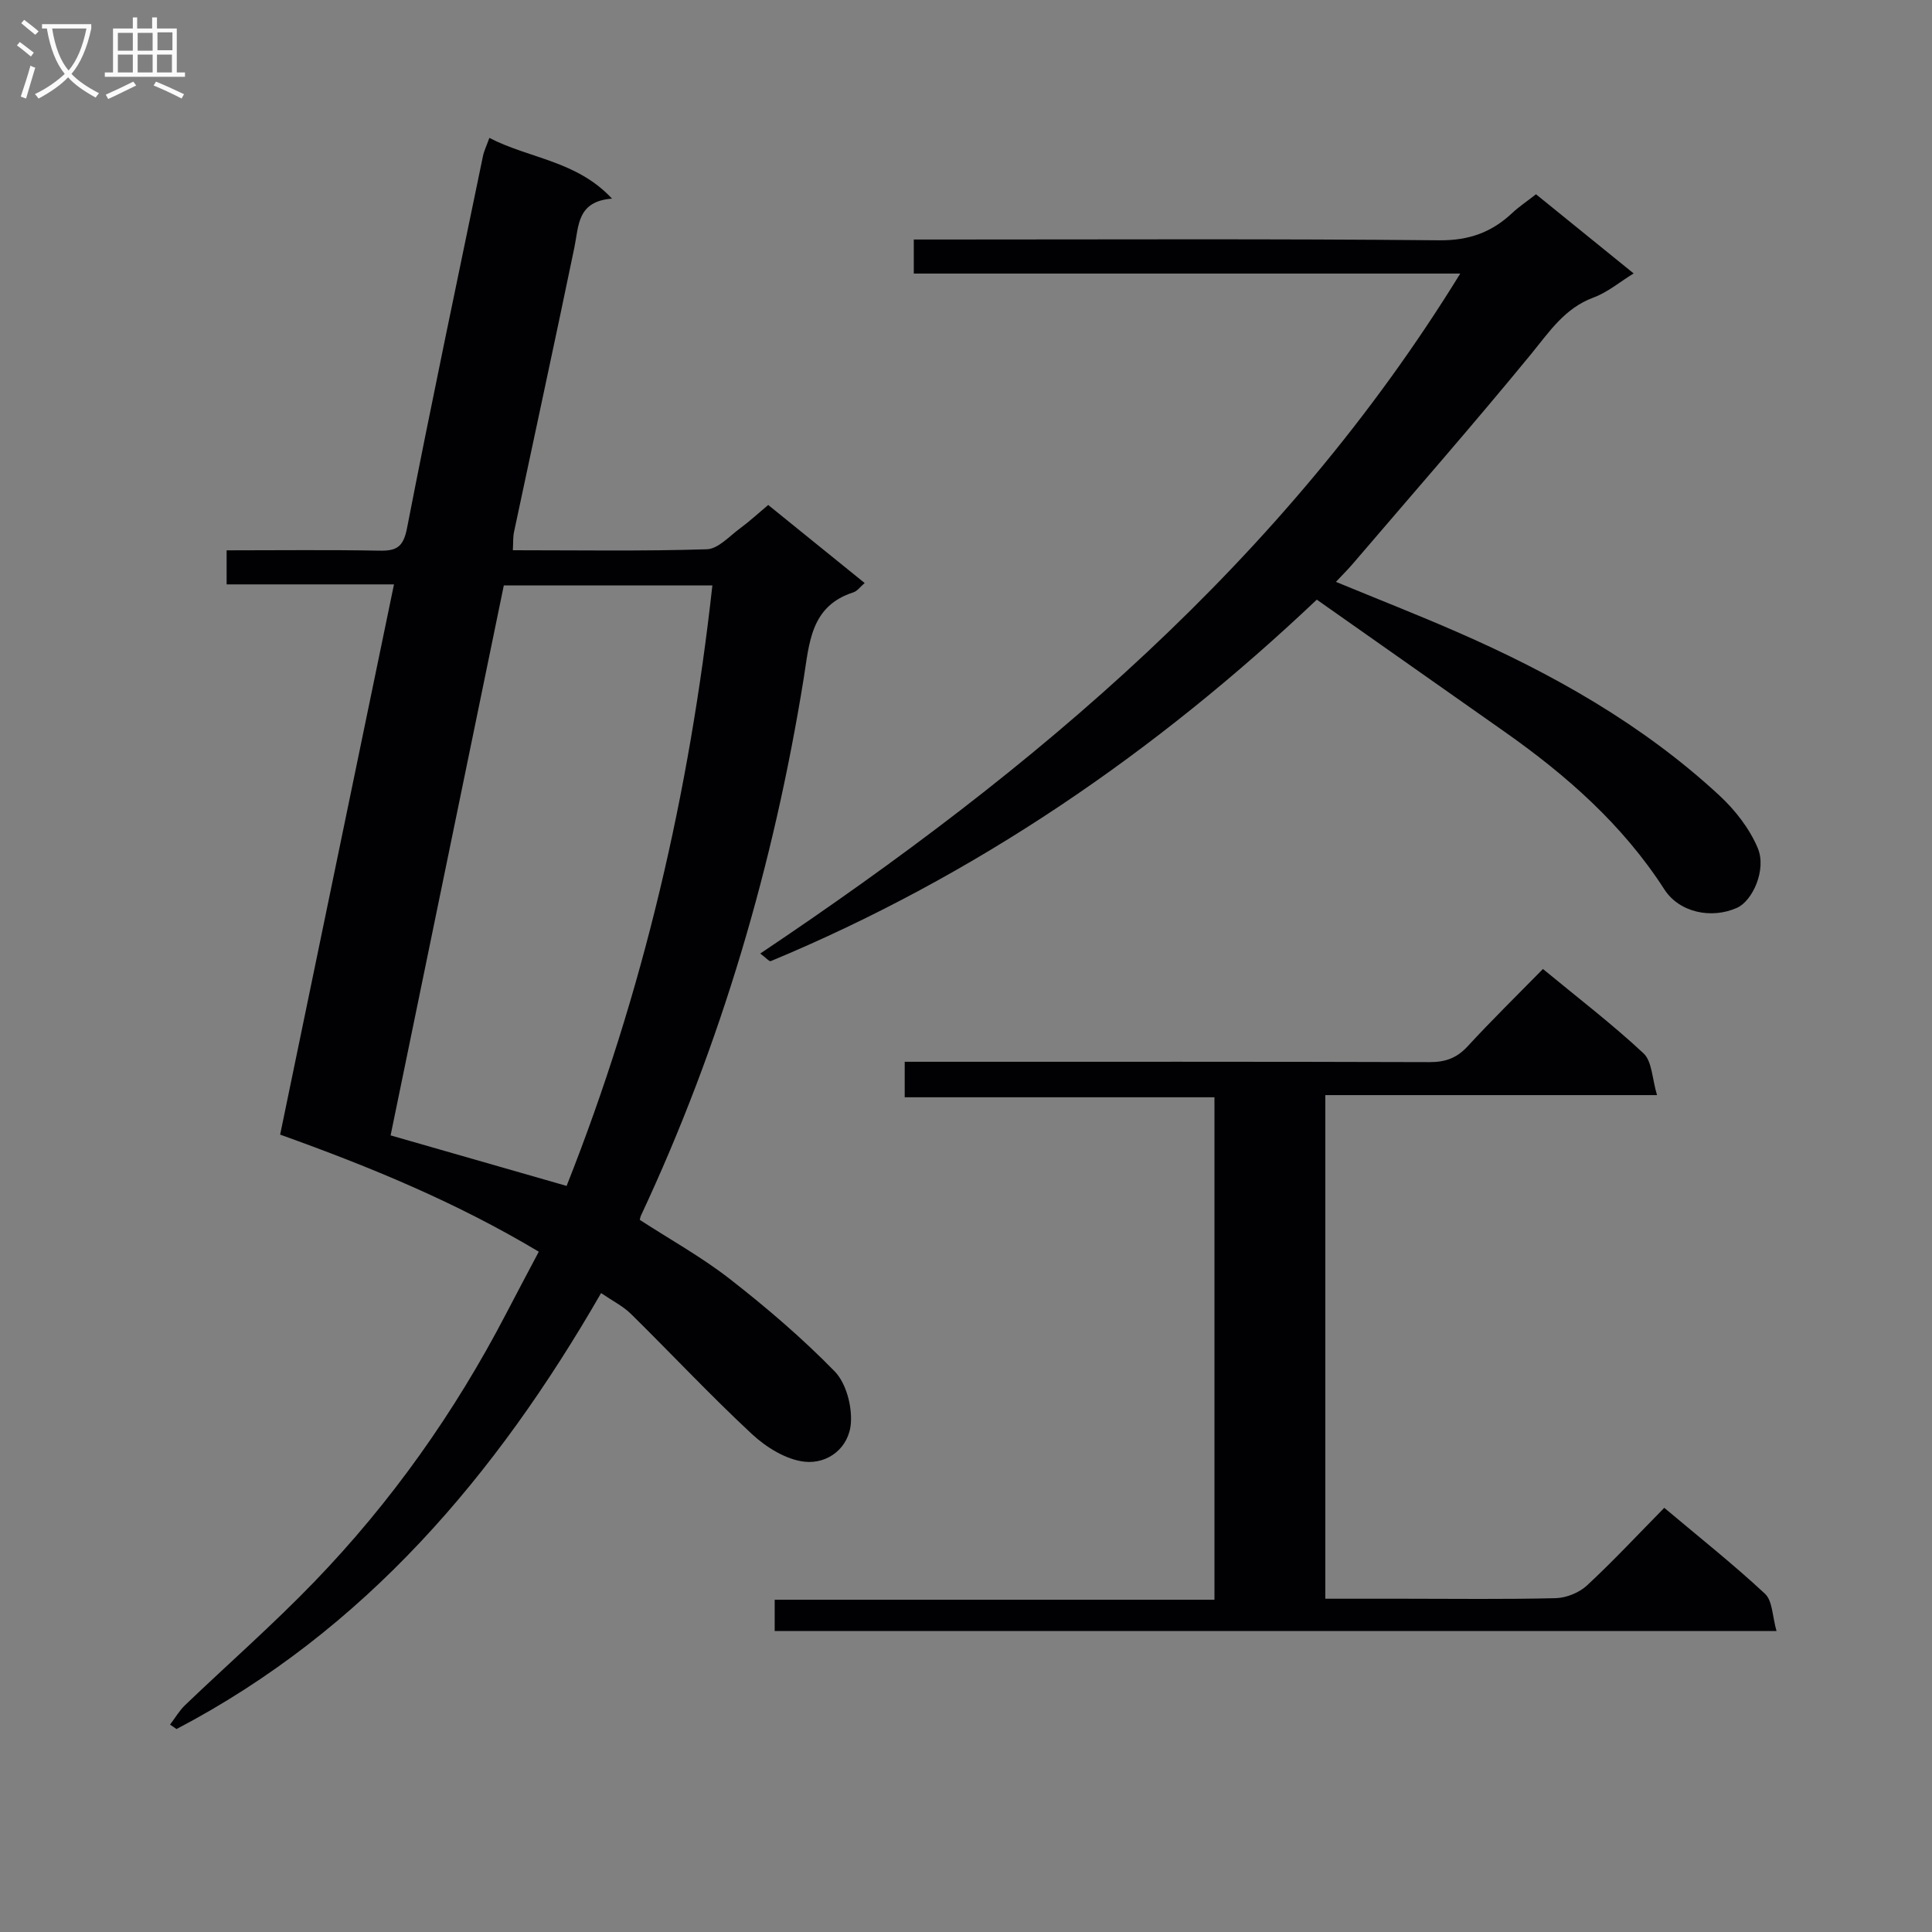
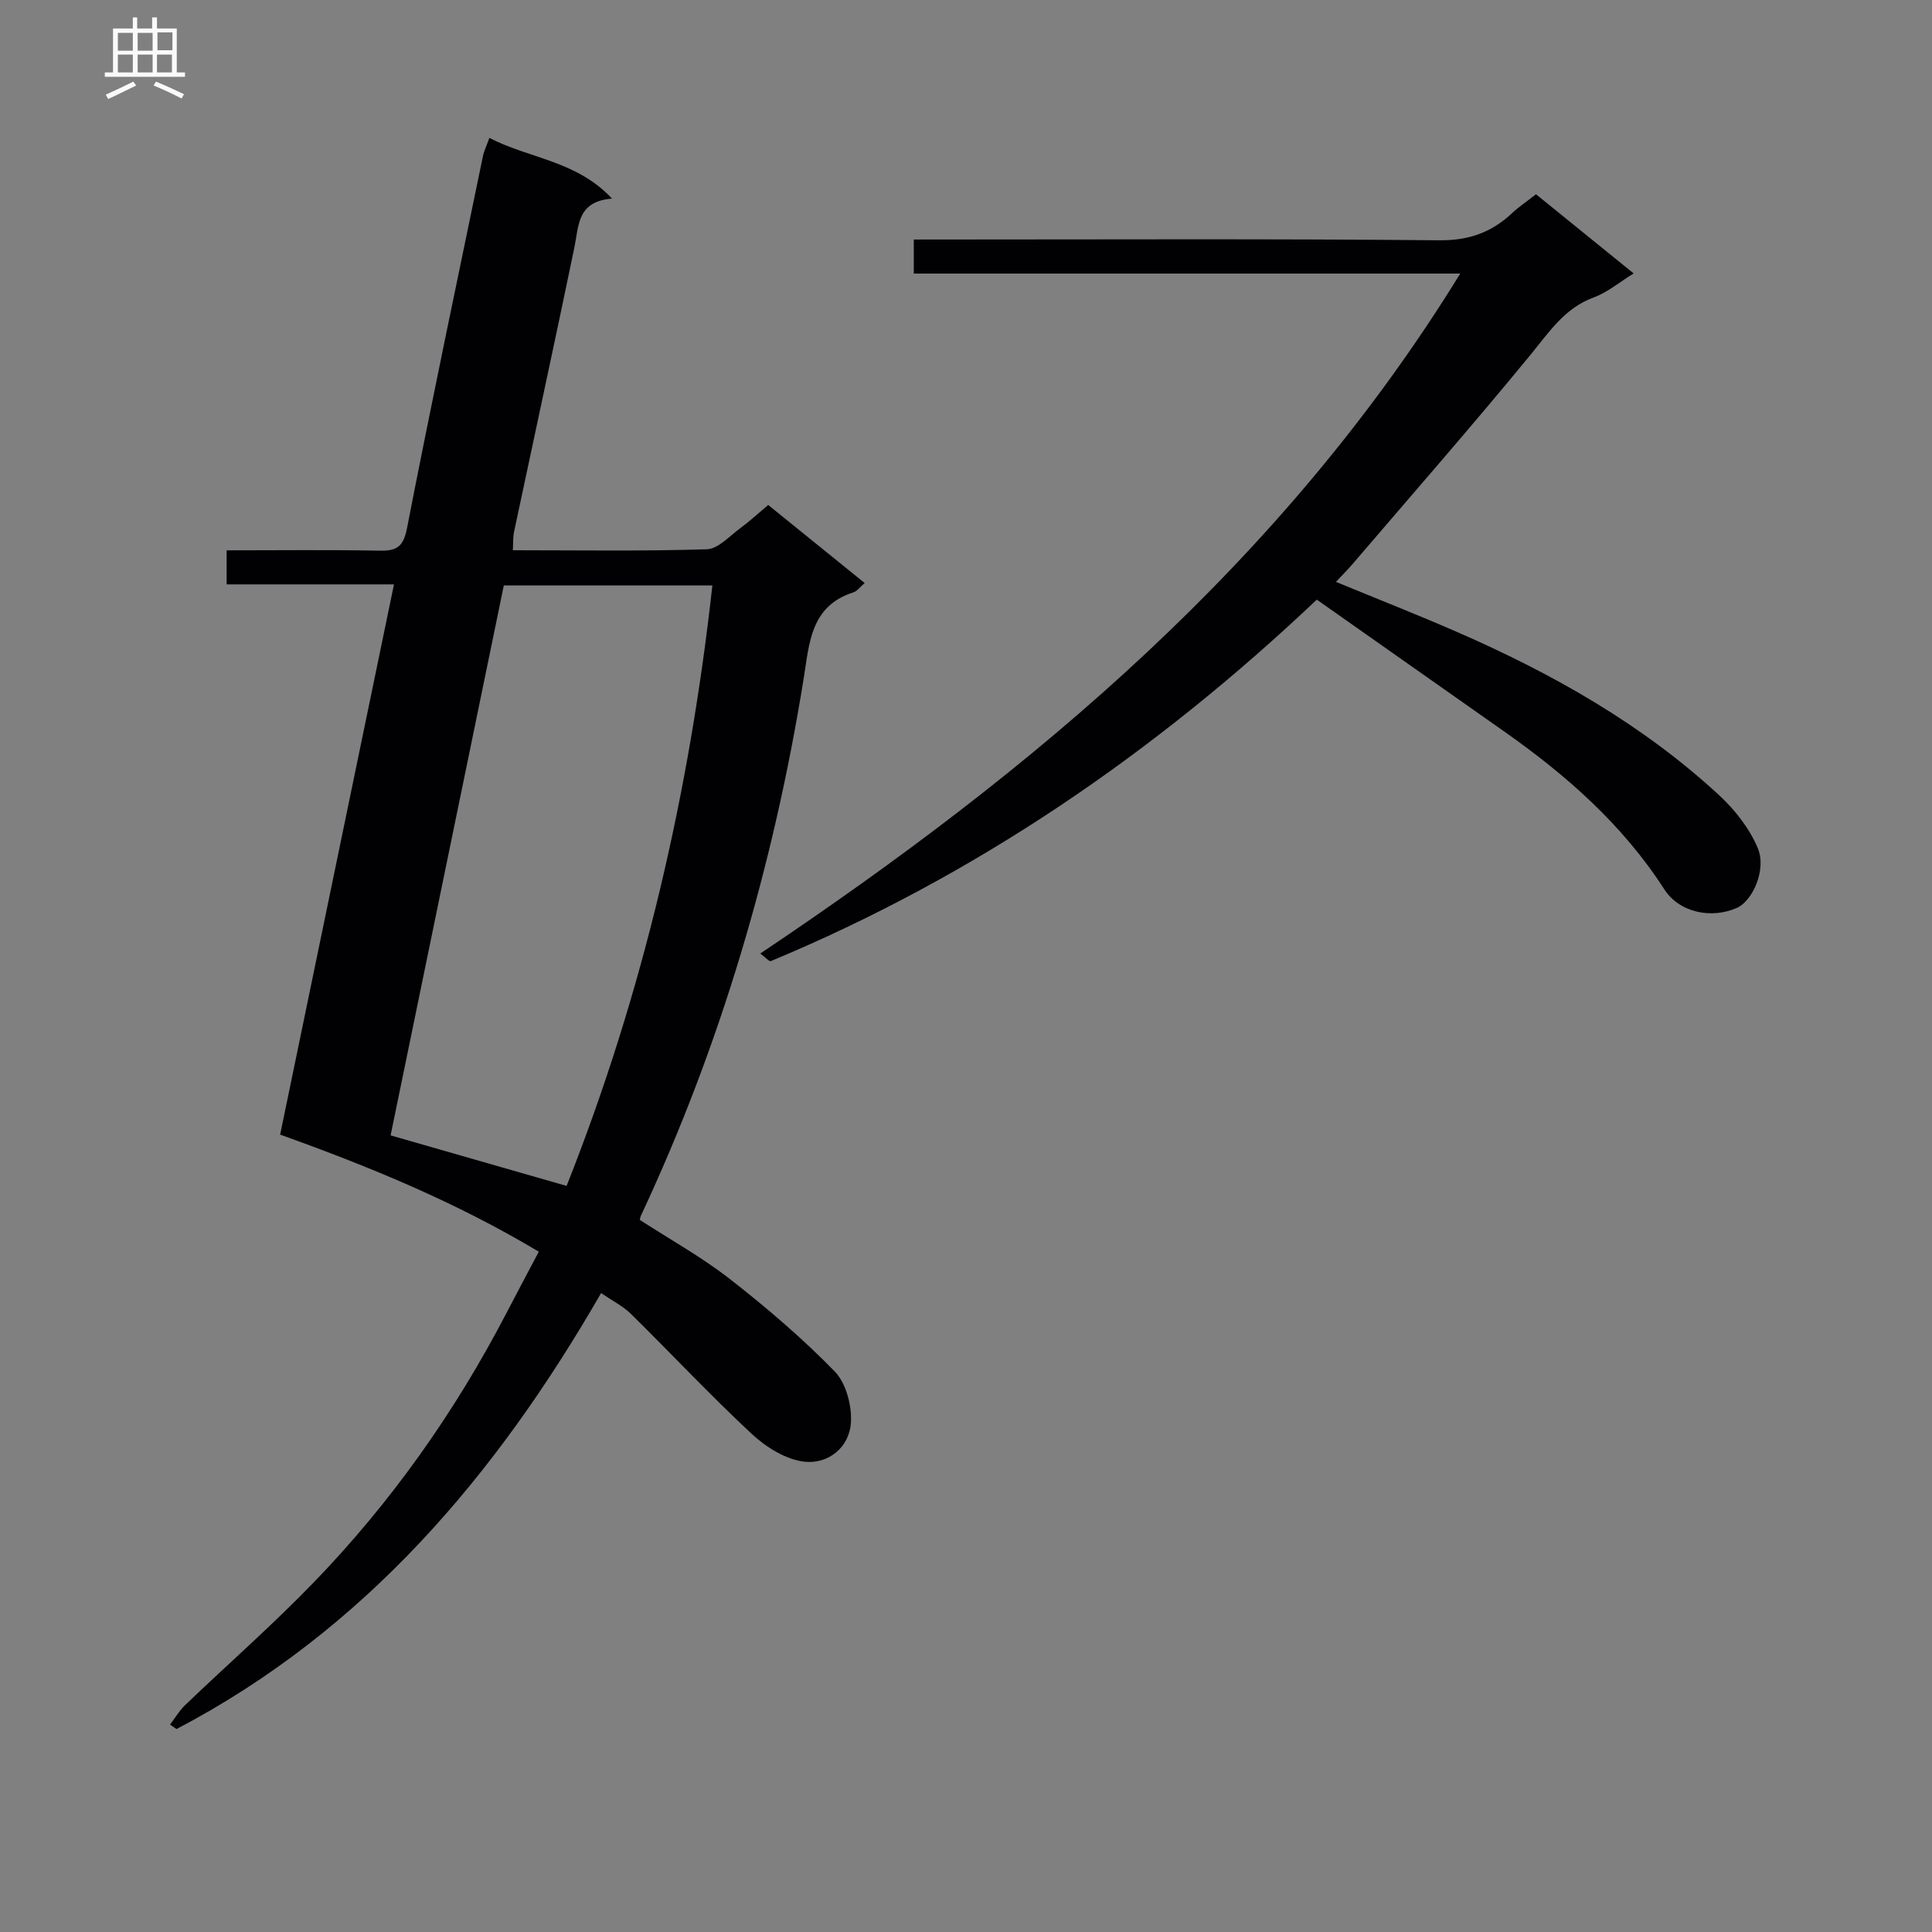
<svg xmlns="http://www.w3.org/2000/svg" enable-background="new 0 0 400 400" viewBox="0 0 400 400">
  <rect x="0" y="0" width="400" height="400" fill="#808080" stroke="none" />
  <g fill="#010104">
    <path d="m111.55 259.15c-17.07-10.21-34.77-17.51-53.55-24.24 7.72-37.31 15.59-75.36 23.57-113.92-11.8 0-23.07 0-34.65 0 0-2.47 0-4.51 0-7.05 10.71 0 21.17-.13 31.62.07 3.59.07 4.97-.76 5.73-4.67 5-25.72 10.42-51.36 15.72-77.02.23-1.1.75-2.14 1.33-3.77 8.25 4.29 18.03 4.68 25.39 12.57-7.25.56-6.86 5.62-7.79 10.11-4.07 19.66-8.34 39.28-12.5 58.92-.23 1.08-.15 2.23-.24 3.77 13.57 0 26.88.22 40.17-.2 2.36-.08 4.69-2.74 6.92-4.37 1.87-1.37 3.58-2.96 5.78-4.8 6.56 5.3 13.11 10.61 19.97 16.16-.92.79-1.53 1.67-2.34 1.93-8.89 2.85-9.11 10.53-10.29 17.86-6.22 38.57-17.1 75.74-33.69 111.18-.13.28-.17.61-.24.88 6.26 4.06 12.82 7.7 18.67 12.26 7.59 5.92 14.97 12.23 21.68 19.11 2.36 2.42 3.59 7.1 3.36 10.62-.33 5.16-4.71 8.61-9.6 8.08-3.82-.42-7.94-2.98-10.88-5.71-8.62-8.02-16.68-16.64-25.08-24.91-1.62-1.59-3.76-2.65-6.16-4.29-21.73 37.74-48.92 69.82-87.9 90.26-.45-.31-.89-.62-1.34-.92 1.04-1.36 1.91-2.89 3.13-4.05 8.89-8.51 18.17-16.64 26.71-25.49 15.95-16.52 29.09-35.1 39.69-55.45 2.14-4.12 4.33-8.22 6.81-12.92zm-7.24-137.95c-7.89 38.35-15.69 76.24-23.44 113.87 12.55 3.6 24.27 6.96 36.44 10.46 15.9-40.09 25.45-81.51 30.18-124.33-14.53 0-28.64 0-43.18 0z" />
    <path d="m318.01 40.22c6.77 5.49 13.34 10.82 20.22 16.39-2.92 1.8-5.41 3.92-8.29 4.98-6.01 2.22-9.16 7.1-12.97 11.75-12.02 14.66-24.52 28.92-36.84 43.33-1.06 1.24-2.23 2.4-3.54 3.8 8.6 3.55 16.9 6.8 25.07 10.37 19.76 8.62 38.4 19.12 54.32 33.85 3.26 3.02 6.25 6.86 7.95 10.91 1.86 4.44-1.08 10.91-4.29 12.35-5.25 2.36-11.94 1.02-15.06-3.82-8.64-13.42-20.31-23.66-33.2-32.72-12.79-8.98-25.57-17.99-38.75-27.26-33.45 31.68-70.67 57.21-113.05 74.84-.3.13-1-.7-2.18-1.57 56.84-38.08 108.28-81.22 144.93-140.78-38.04 0-75.41 0-113.14 0 0-2.51 0-4.4 0-7.05h5.81c34.33 0 68.66-.17 102.99.16 6.15.06 10.85-1.65 15.12-5.67 1.33-1.25 2.87-2.27 4.9-3.86z" />
-     <path d="m319.45 200.62c7.38 6.09 14.4 11.46 20.83 17.47 1.77 1.66 1.76 5.22 2.79 8.64-23.5 0-45.9 0-68.68 0v104.27h16.24c10.5 0 21 .15 31.49-.12 2.2-.06 4.84-1.14 6.45-2.63 5.47-5.08 10.56-10.55 16-16.07 7.26 6.11 14.3 11.69 20.85 17.79 1.58 1.47 1.52 4.69 2.39 7.71-69.62 0-138.33 0-207.42 0 0-1.9 0-3.95 0-6.47h91.05c0-34.82 0-69.19 0-104.03-21.28 0-42.53 0-64.13 0 0-2.51 0-4.56 0-7.35h5.72c34.33 0 68.65-.04 102.98.07 3.25.01 5.61-.85 7.83-3.25 4.96-5.39 10.2-10.52 15.61-16.03z" />
  </g>
-   <path d="m6.4 11.7c-1-.8-1.9-1.6-2.9-2.3l.6-.7c.9.7 1.9 1.4 2.9 2.2zm-2.1 8.3c.7-2.1 1.4-4.2 2-6.4.2.1.6.3 1 .4-.7 2.3-1.3 4.4-1.9 6.4zm3-12.8c-1.1-.9-2.1-1.7-2.9-2.4l.6-.7c1 .8 2 1.5 3 2.4zm1.4-1.3v-.9h10.2v.9c-.9 4.2-2.3 7.3-4.1 9.4 1.3 1.4 3.2 2.7 5.7 4-.2.2-.4.5-.7.9-2.5-1.4-4.4-2.7-5.7-4.2-1.4 1.5-3.5 3-6.1 4.4 0 0 0 0-.1-.1-.3-.4-.5-.7-.7-.8 2.7-1.3 4.7-2.8 6.2-4.2-1.8-2.2-3-5.3-3.7-9.4zm9.2 0h-7.1c.6 3.8 1.7 6.7 3.4 8.7 1.7-2 2.9-4.8 3.7-8.7z" fill="#fbfafa" />
  <path d="m31.6 3.6h.9v2.3h4.1v9.1h1.7v.9h-16.6v-.9h1.7v-9.1h4.1v-2.3h.9v2.3h3.1v-2.3zm-4 13.3.6.8c-1.9.9-3.8 1.9-5.8 2.8-.2-.3-.3-.6-.5-.9 2-.9 3.9-1.8 5.7-2.7zm-3.2-10.1v3.7h3.1v-3.7zm0 4.5v3.7h3.1v-3.7zm4.1-4.5v3.7h3.1v-3.7zm0 4.5v3.7h3.1v-3.7zm9.1 9.1c-2.1-1.1-4.1-2-5.8-2.7l.5-.8c2.2.9 4.1 1.8 5.8 2.6zm-1.9-13.7h-3.1v3.7h3.1v-3.6zm-3.2 4.6v3.7h3.1v-3.7z" fill="#fbfafa" />
</svg>